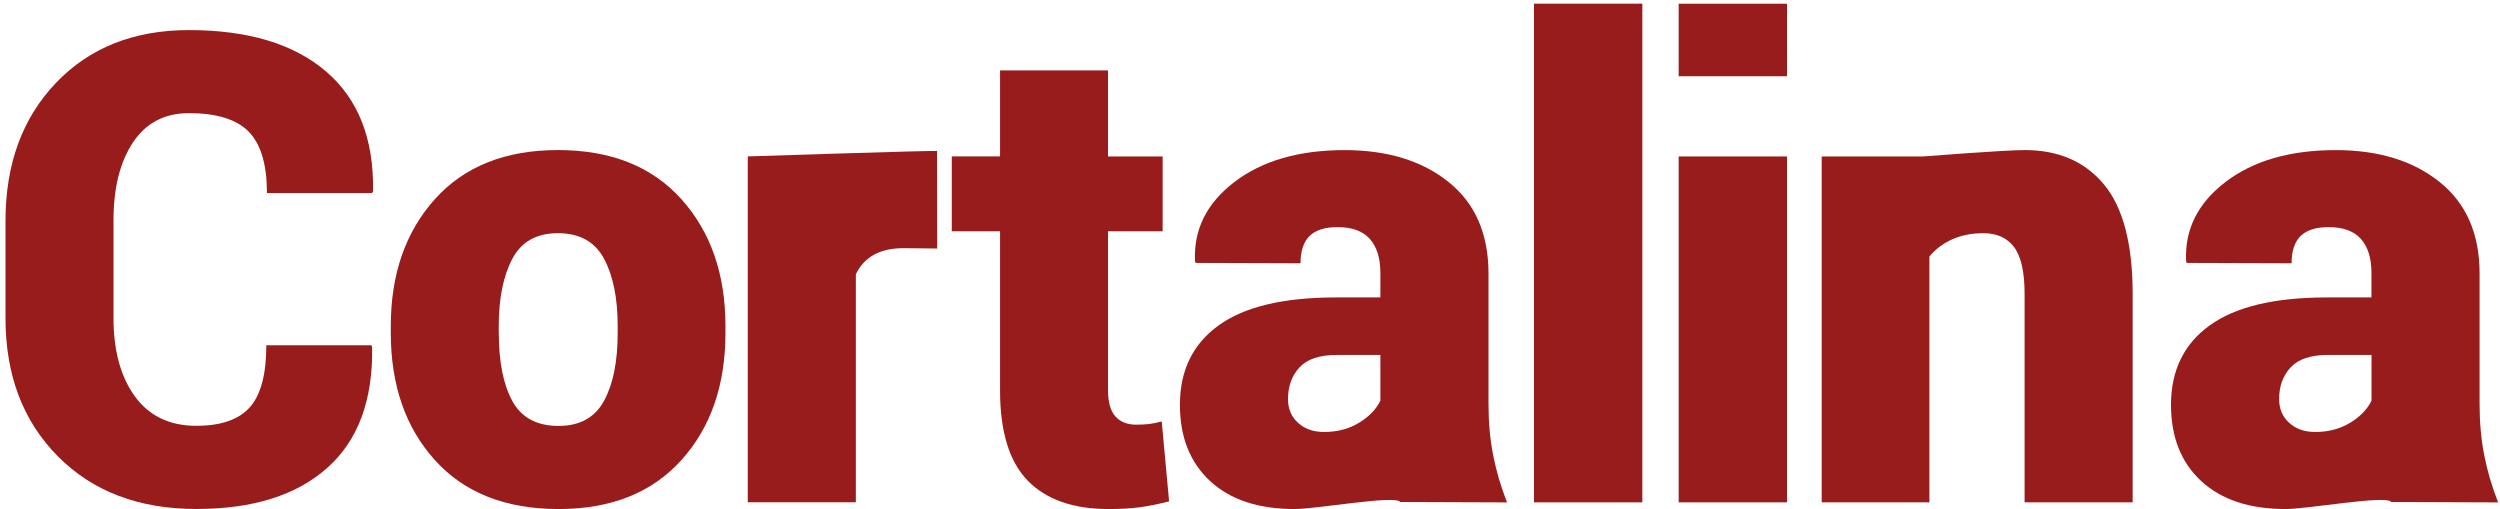
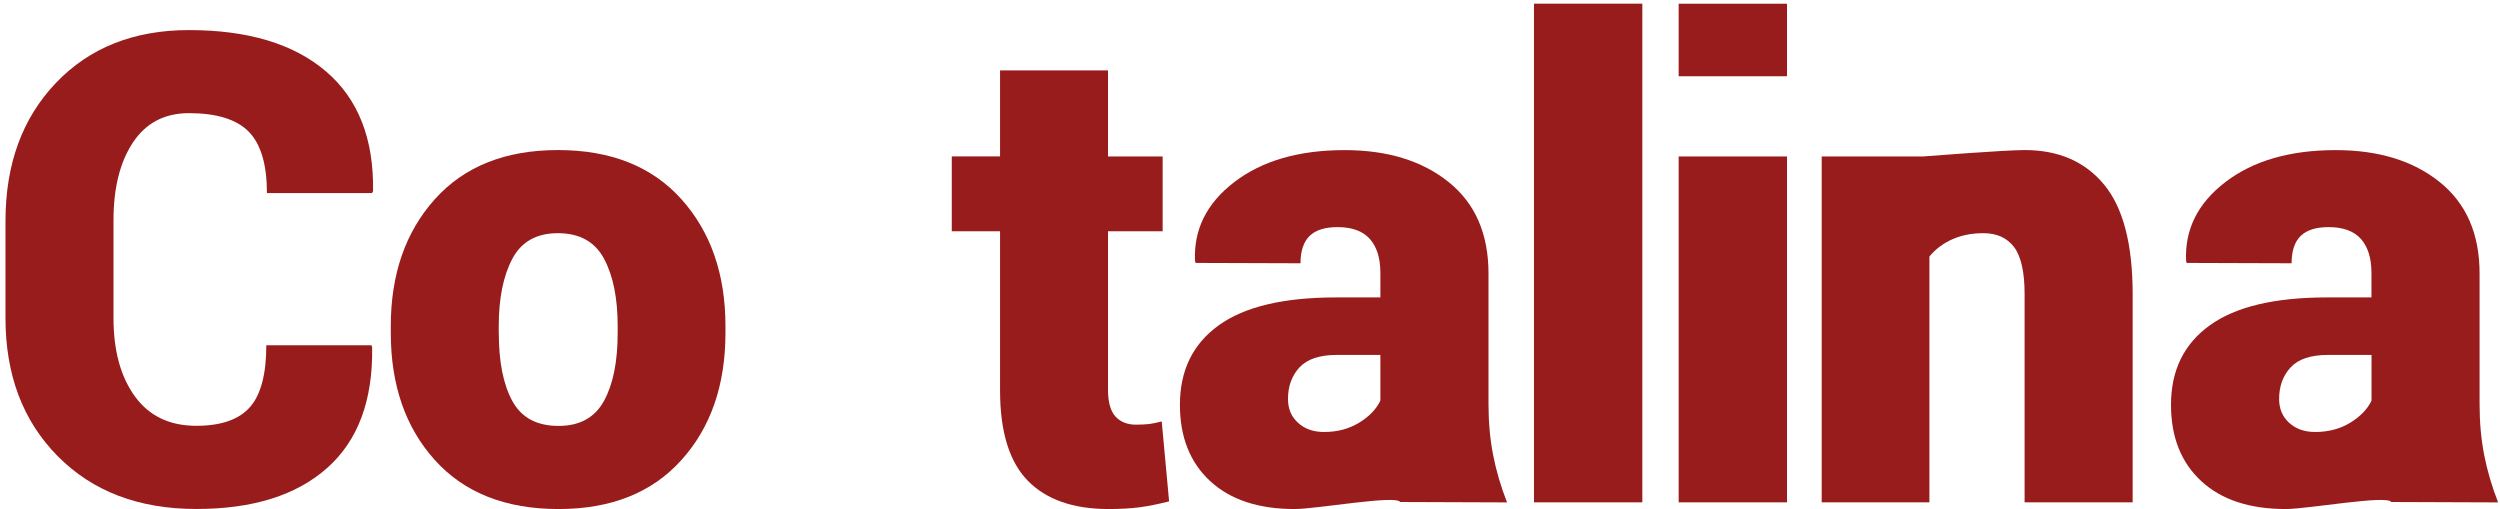
<svg xmlns="http://www.w3.org/2000/svg" width="437" height="89" viewBox="0 0 437 89" fill="none">
  <path d="M64.94 60.37L65.05 60.7C65.2 69.98 62.58 77.01 57.2 81.79C51.82 86.58 44.19 88.97 34.32 88.97C24.26 88.97 16.19 85.9 10.1 79.75C4.01 73.6 0.96 65.56 0.96 55.61V38.62C0.96 28.71 3.89 20.67 9.76 14.51C15.63 8.35 23.38 5.26 33.03 5.26C43.35 5.26 51.33 7.66 56.97 12.47C62.61 17.28 65.36 24.26 65.21 33.42L65.04 33.75H46.66C46.66 28.76 45.6 25.18 43.48 23.02C41.36 20.86 37.87 19.78 33.03 19.78C28.78 19.78 25.52 21.48 23.25 24.89C20.98 28.3 19.84 32.83 19.84 38.5V55.6C19.84 61.3 21.09 65.86 23.58 69.29C26.08 72.72 29.65 74.43 34.31 74.43C38.63 74.43 41.75 73.35 43.67 71.19C45.59 69.03 46.55 65.42 46.55 60.35H64.94V60.37Z" fill="#991C1C" />
  <path d="M68.31 57.02C68.31 47.93 70.88 40.53 76.02 34.81C81.16 29.09 88.33 26.23 97.53 26.23C106.77 26.23 113.96 29.09 119.1 34.81C124.24 40.53 126.81 47.93 126.81 57.02V58.19C126.81 67.32 124.24 74.73 119.1 80.43C113.96 86.13 106.81 88.98 97.64 88.98C88.36 88.98 81.16 86.13 76.02 80.43C70.88 74.73 68.31 67.32 68.31 58.19V57.02ZM87.19 58.19C87.19 63.26 87.98 67.23 89.57 70.12C91.15 73.01 93.84 74.45 97.64 74.45C101.33 74.45 103.97 73 105.57 70.09C107.17 67.18 107.97 63.22 107.97 58.19V57.02C107.97 52.1 107.17 48.16 105.57 45.2C103.97 42.24 101.29 40.76 97.52 40.76C93.79 40.76 91.14 42.25 89.56 45.23C87.98 48.21 87.18 52.14 87.18 57.02V58.19H87.19Z" fill="#991C1C" />
-   <path d="M163.82 43.44L157.98 43.38C155.82 43.38 154.05 43.78 152.67 44.58C151.29 45.38 150.27 46.51 149.6 47.96V87.8H130.71V27.34C130.71 27.34 163.12 26.28 163.79 26.39C164.46 26.5 163.04 26.17 163.79 26.39L163.82 43.44Z" fill="#991C1C" />
  <path d="M193.68 12.32V27.35H203.23V40.43H193.68V68.14C193.68 70.3 194.12 71.86 194.99 72.81C195.87 73.76 197.05 74.23 198.54 74.23C199.51 74.23 200.28 74.19 200.86 74.12C201.44 74.05 202.17 73.9 203.07 73.67L204.36 87.64C202.46 88.12 200.75 88.47 199.22 88.67C197.69 88.87 195.89 88.98 193.8 88.98C187.58 88.98 182.86 87.32 179.64 84.01C176.42 80.7 174.81 75.44 174.81 68.25V40.42H166.37V27.34H174.81V12.31H193.68V12.32Z" fill="#991C1C" />
  <path d="M244.75 87.75C244.04 86.48 230.18 88.98 226.31 88.98C219.98 88.98 215.05 87.35 211.53 84.09C208.01 80.83 206.25 76.39 206.25 70.76C206.25 64.76 208.5 60.14 213.01 56.88C217.52 53.62 224.35 51.99 233.52 51.99H241.29V47.69C241.29 45.12 240.67 43.15 239.45 41.77C238.22 40.39 236.34 39.7 233.81 39.7C231.61 39.7 229.98 40.21 228.92 41.24C227.86 42.27 227.33 43.86 227.33 46.02L209 45.96L208.89 45.63C208.63 40.12 210.93 35.51 215.79 31.8C220.65 28.09 227.07 26.24 235.04 26.24C242.53 26.24 248.59 28.1 253.23 31.83C257.87 35.56 260.19 40.88 260.19 47.81V70.61C260.19 73.81 260.46 76.79 261 79.55C261.54 82.31 262.35 85.06 263.43 87.82L244.75 87.75ZM231.45 75.51C233.76 75.51 235.8 74.97 237.57 73.89C239.34 72.81 240.58 71.52 241.29 70.03V62.04H233.69C230.67 62.04 228.49 62.77 227.15 64.22C225.81 65.67 225.14 67.52 225.14 69.75C225.14 71.46 225.73 72.85 226.9 73.91C228.07 74.98 229.59 75.51 231.45 75.51Z" fill="#991C1C" />
  <path d="M287.08 87.81H268.14V0.64H287.08V87.81Z" fill="#991C1C" />
  <path d="M312.37 13.33H293.43V0.65H312.37V13.33ZM312.37 87.81H293.43V27.35H312.37V87.81Z" fill="#991C1C" />
  <path d="M336.14 27.35C336.14 27.35 350.33 26.23 353.91 26.23C359.83 26.23 364.46 28.24 367.79 32.26C371.12 36.28 372.79 42.67 372.79 51.43V87.81H353.9V51.38C353.9 47.54 353.28 44.81 352.06 43.19C350.83 41.57 349.04 40.76 346.7 40.76C344.69 40.76 342.88 41.11 341.28 41.82C339.68 42.53 338.34 43.53 337.26 44.84V87.81H318.43V27.35H336.14Z" fill="#991C1C" />
  <path d="M417.99 87.75C417.28 86.48 403.42 88.98 399.55 88.98C393.22 88.98 388.29 87.35 384.77 84.09C381.25 80.83 379.49 76.39 379.49 70.76C379.49 64.76 381.74 60.14 386.25 56.88C390.76 53.62 397.59 51.99 406.76 51.99H414.53V47.69C414.53 45.12 413.91 43.15 412.69 41.77C411.46 40.39 409.58 39.7 407.05 39.7C404.85 39.7 403.22 40.21 402.16 41.24C401.1 42.27 400.57 43.86 400.57 46.02L382.24 45.96L382.13 45.63C381.87 40.12 384.17 35.51 389.03 31.8C393.89 28.09 400.31 26.24 408.28 26.24C415.77 26.24 421.83 28.1 426.47 31.83C431.11 35.56 433.43 40.88 433.43 47.81V70.61C433.43 73.81 433.7 76.79 434.24 79.55C434.78 82.31 435.59 85.06 436.67 87.82L417.99 87.75ZM404.7 75.51C407.01 75.51 409.05 74.97 410.82 73.89C412.59 72.81 413.83 71.52 414.54 70.03V62.04H406.94C403.92 62.04 401.74 62.77 400.4 64.22C399.06 65.67 398.39 67.52 398.39 69.75C398.39 71.46 398.98 72.85 400.15 73.91C401.32 74.98 402.83 75.51 404.7 75.51Z" fill="#991C1C" />
</svg>